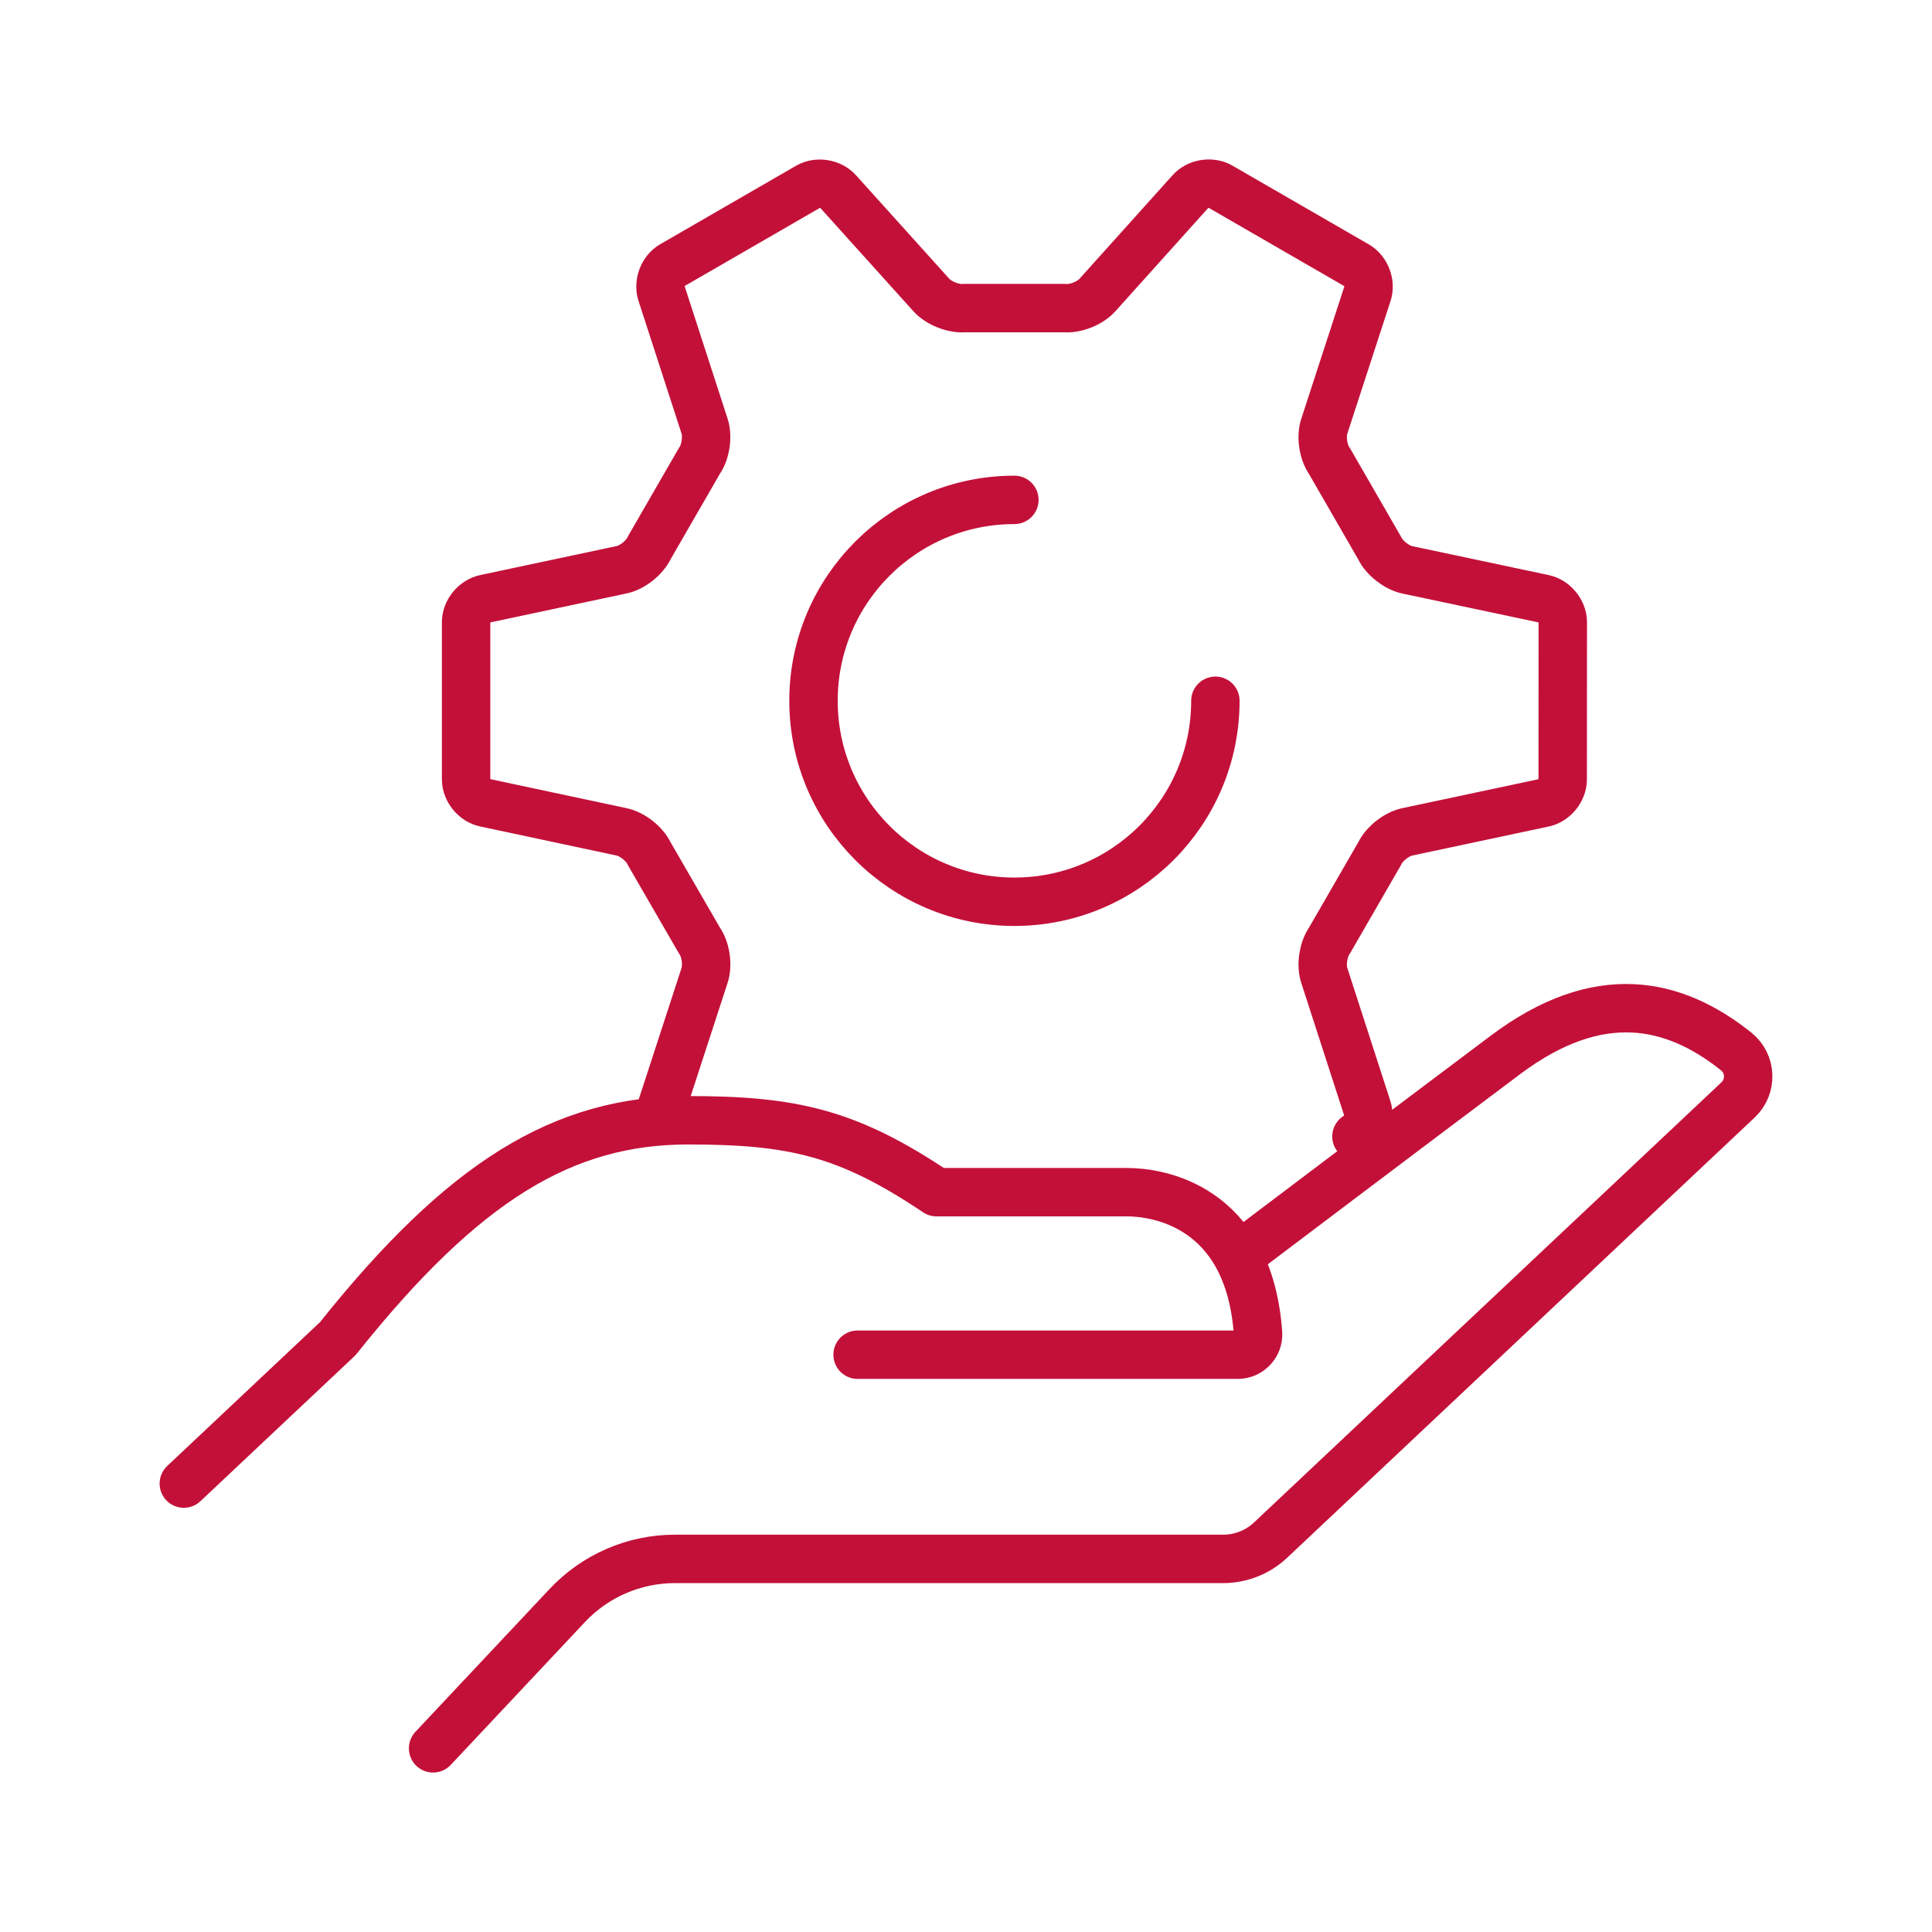
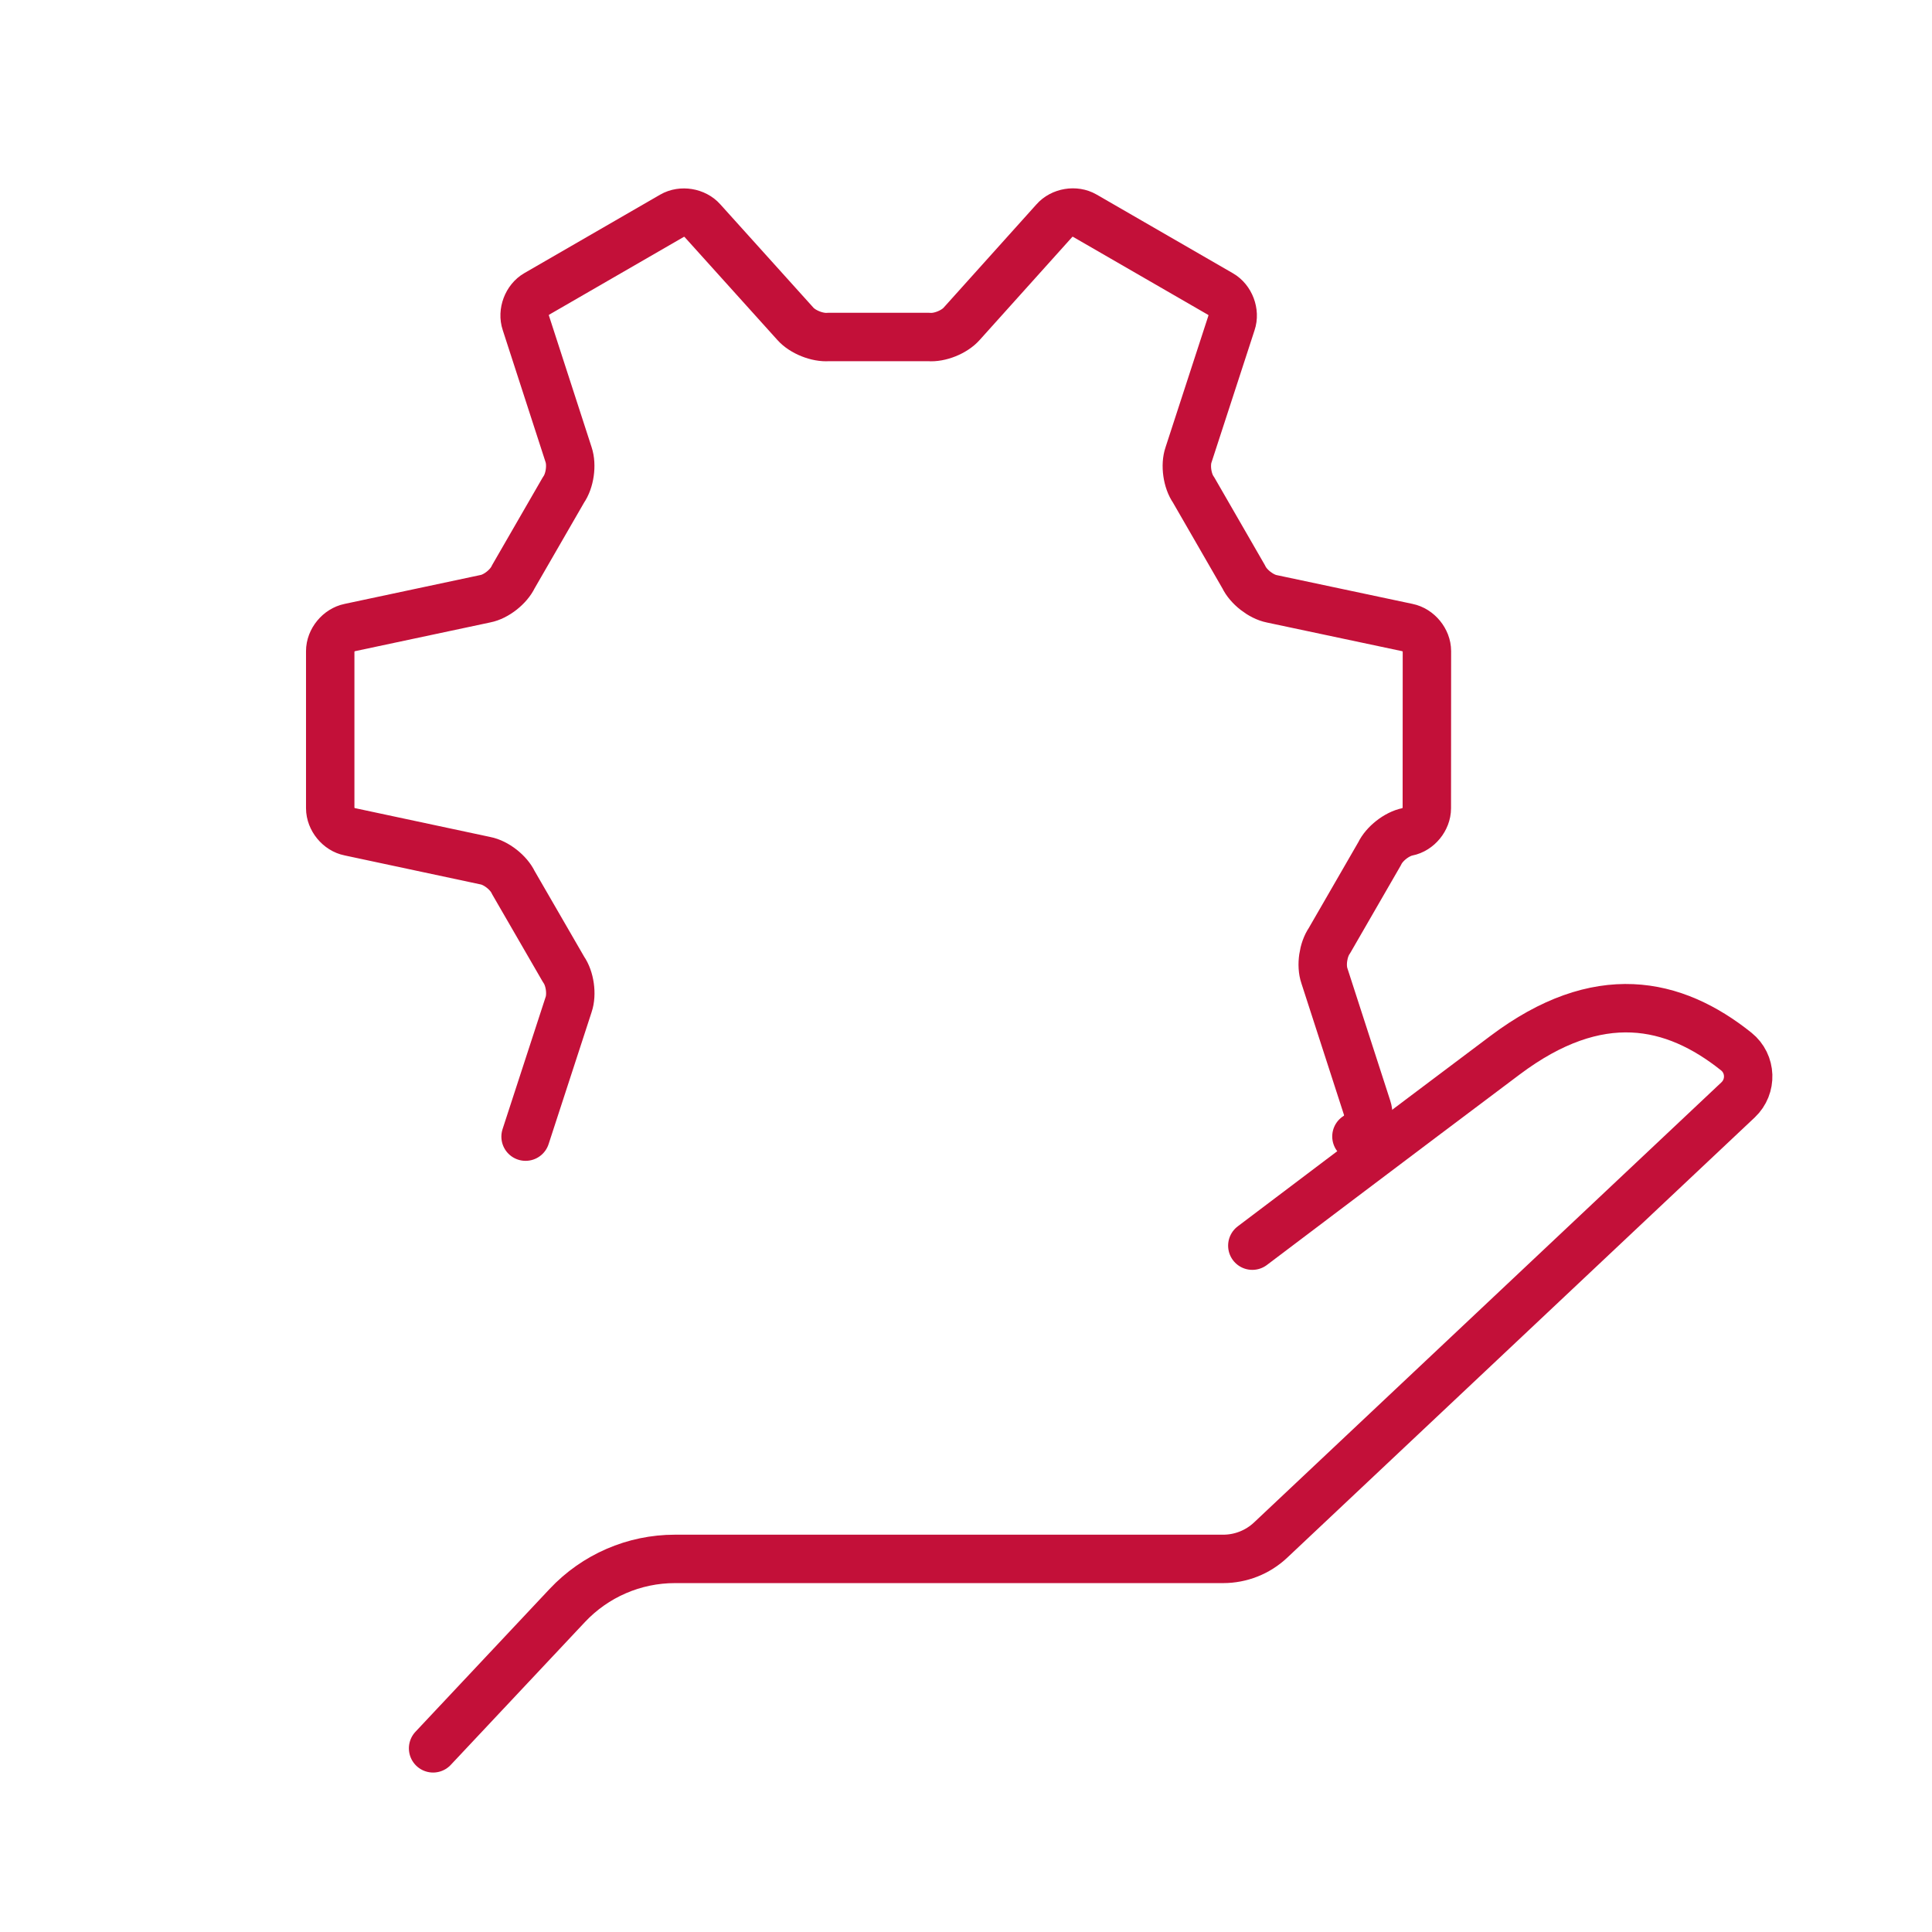
<svg xmlns="http://www.w3.org/2000/svg" xml:space="preserve" width="76.2mm" height="76.2mm" style="shape-rendering:geometricPrecision; text-rendering:geometricPrecision; image-rendering:optimizeQuality; fill-rule:evenodd; clip-rule:evenodd" viewBox="0 0 321816 321816">
  <defs>
    <style type="text/css"> .str0 {stroke:#C31039;stroke-width:8063.57;stroke-linecap:round;stroke-linejoin:round} .fil0 {fill:none} </style>
  </defs>
  <g id="Layer_x0020_1">
-     <rect class="fil0" width="321816" height="321816" />
    <g id="_1032937008">
-       <path class="fil0 str0" d="M225943 189301c1564,-894 2368,-3040 1788,-4753l-7122 -22006c-596,-1728 -209,-4350 834,-5855l8359 -14482c774,-1654 2860,-3292 4648,-3650l22632 -4812c1772,-343 3218,-2116 3218,-3919l15 -26177c0,-1803 -1446,-3561 -3219,-3919l-22631 -4797c-1787,-358 -3889,-1997 -4664,-3650l-8358 -14497c-1057,-1490 -1430,-4127 -834,-5840l7167 -22006c581,-1698 -224,-3844 -1789,-4738l-22705 -13111c-1564,-909 -3815,-536 -5006,835l-15450 17193c-1208,1371 -3666,2369 -5484,2205l-16730 0c-1818,149 -4292,-834 -5499,-2205l-15494 -17193c-1192,-1357 -3442,-1729 -5006,-820l-22617 13066c-1564,894 -2369,3040 -1788,4753l7137 22006c581,1728 208,4365 -850,5855l-8357 14482c-775,1654 -2861,3307 -4649,3650l-22632 4812c-1772,358 -3218,2116 -3218,3919l0 26162c0,1803 1445,3576 3218,3919l22632 4827c1788,343 3874,1982 4648,3635l8374 14482c1058,1490 1430,4127 834,5855l-7166 21991" />
-       <path class="fil0 str0" d="M202448 116728c0,18490 -14989,33478 -33479,33478 -18474,0 -33463,-14988 -33463,-33478 0,-18475 14989,-33463 33463,-33463" />
+       <path class="fil0 str0" d="M225943 189301c1564,-894 2368,-3040 1788,-4753l-7122 -22006c-596,-1728 -209,-4350 834,-5855l8359 -14482c774,-1654 2860,-3292 4648,-3650c1772,-343 3218,-2116 3218,-3919l15 -26177c0,-1803 -1446,-3561 -3219,-3919l-22631 -4797c-1787,-358 -3889,-1997 -4664,-3650l-8358 -14497c-1057,-1490 -1430,-4127 -834,-5840l7167 -22006c581,-1698 -224,-3844 -1789,-4738l-22705 -13111c-1564,-909 -3815,-536 -5006,835l-15450 17193c-1208,1371 -3666,2369 -5484,2205l-16730 0c-1818,149 -4292,-834 -5499,-2205l-15494 -17193c-1192,-1357 -3442,-1729 -5006,-820l-22617 13066c-1564,894 -2369,3040 -1788,4753l7137 22006c581,1728 208,4365 -850,5855l-8357 14482c-775,1654 -2861,3307 -4649,3650l-22632 4812c-1772,358 -3218,2116 -3218,3919l0 26162c0,1803 1445,3576 3218,3919l22632 4827c1788,343 3874,1982 4648,3635l8374 14482c1058,1490 1430,4127 834,5855l-7166 21991" />
      <path class="fil0 str0" d="M208601 207492c0,0 25044,-18936 42089,-31719 15570,-11711 28129,-8925 38528,-611 2519,2026 2652,5825 299,8045l-77891 73347c-2131,1997 -4947,3114 -7882,3114l-91330 0c-6794,0 -13276,2816 -17924,7763l-22349 23793" />
-       <path class="fil0 str0" d="M142852 225654l63335 0c1937,0 3501,-1654 3367,-3591 -1549,-21439 -16970,-23480 -21812,-23480l-31749 0c-14780,-9938 -24017,-11979 -41360,-11979 -20739,0 -37381,10042 -58359,36368l-25655 24151" />
    </g>
  </g>
</svg>